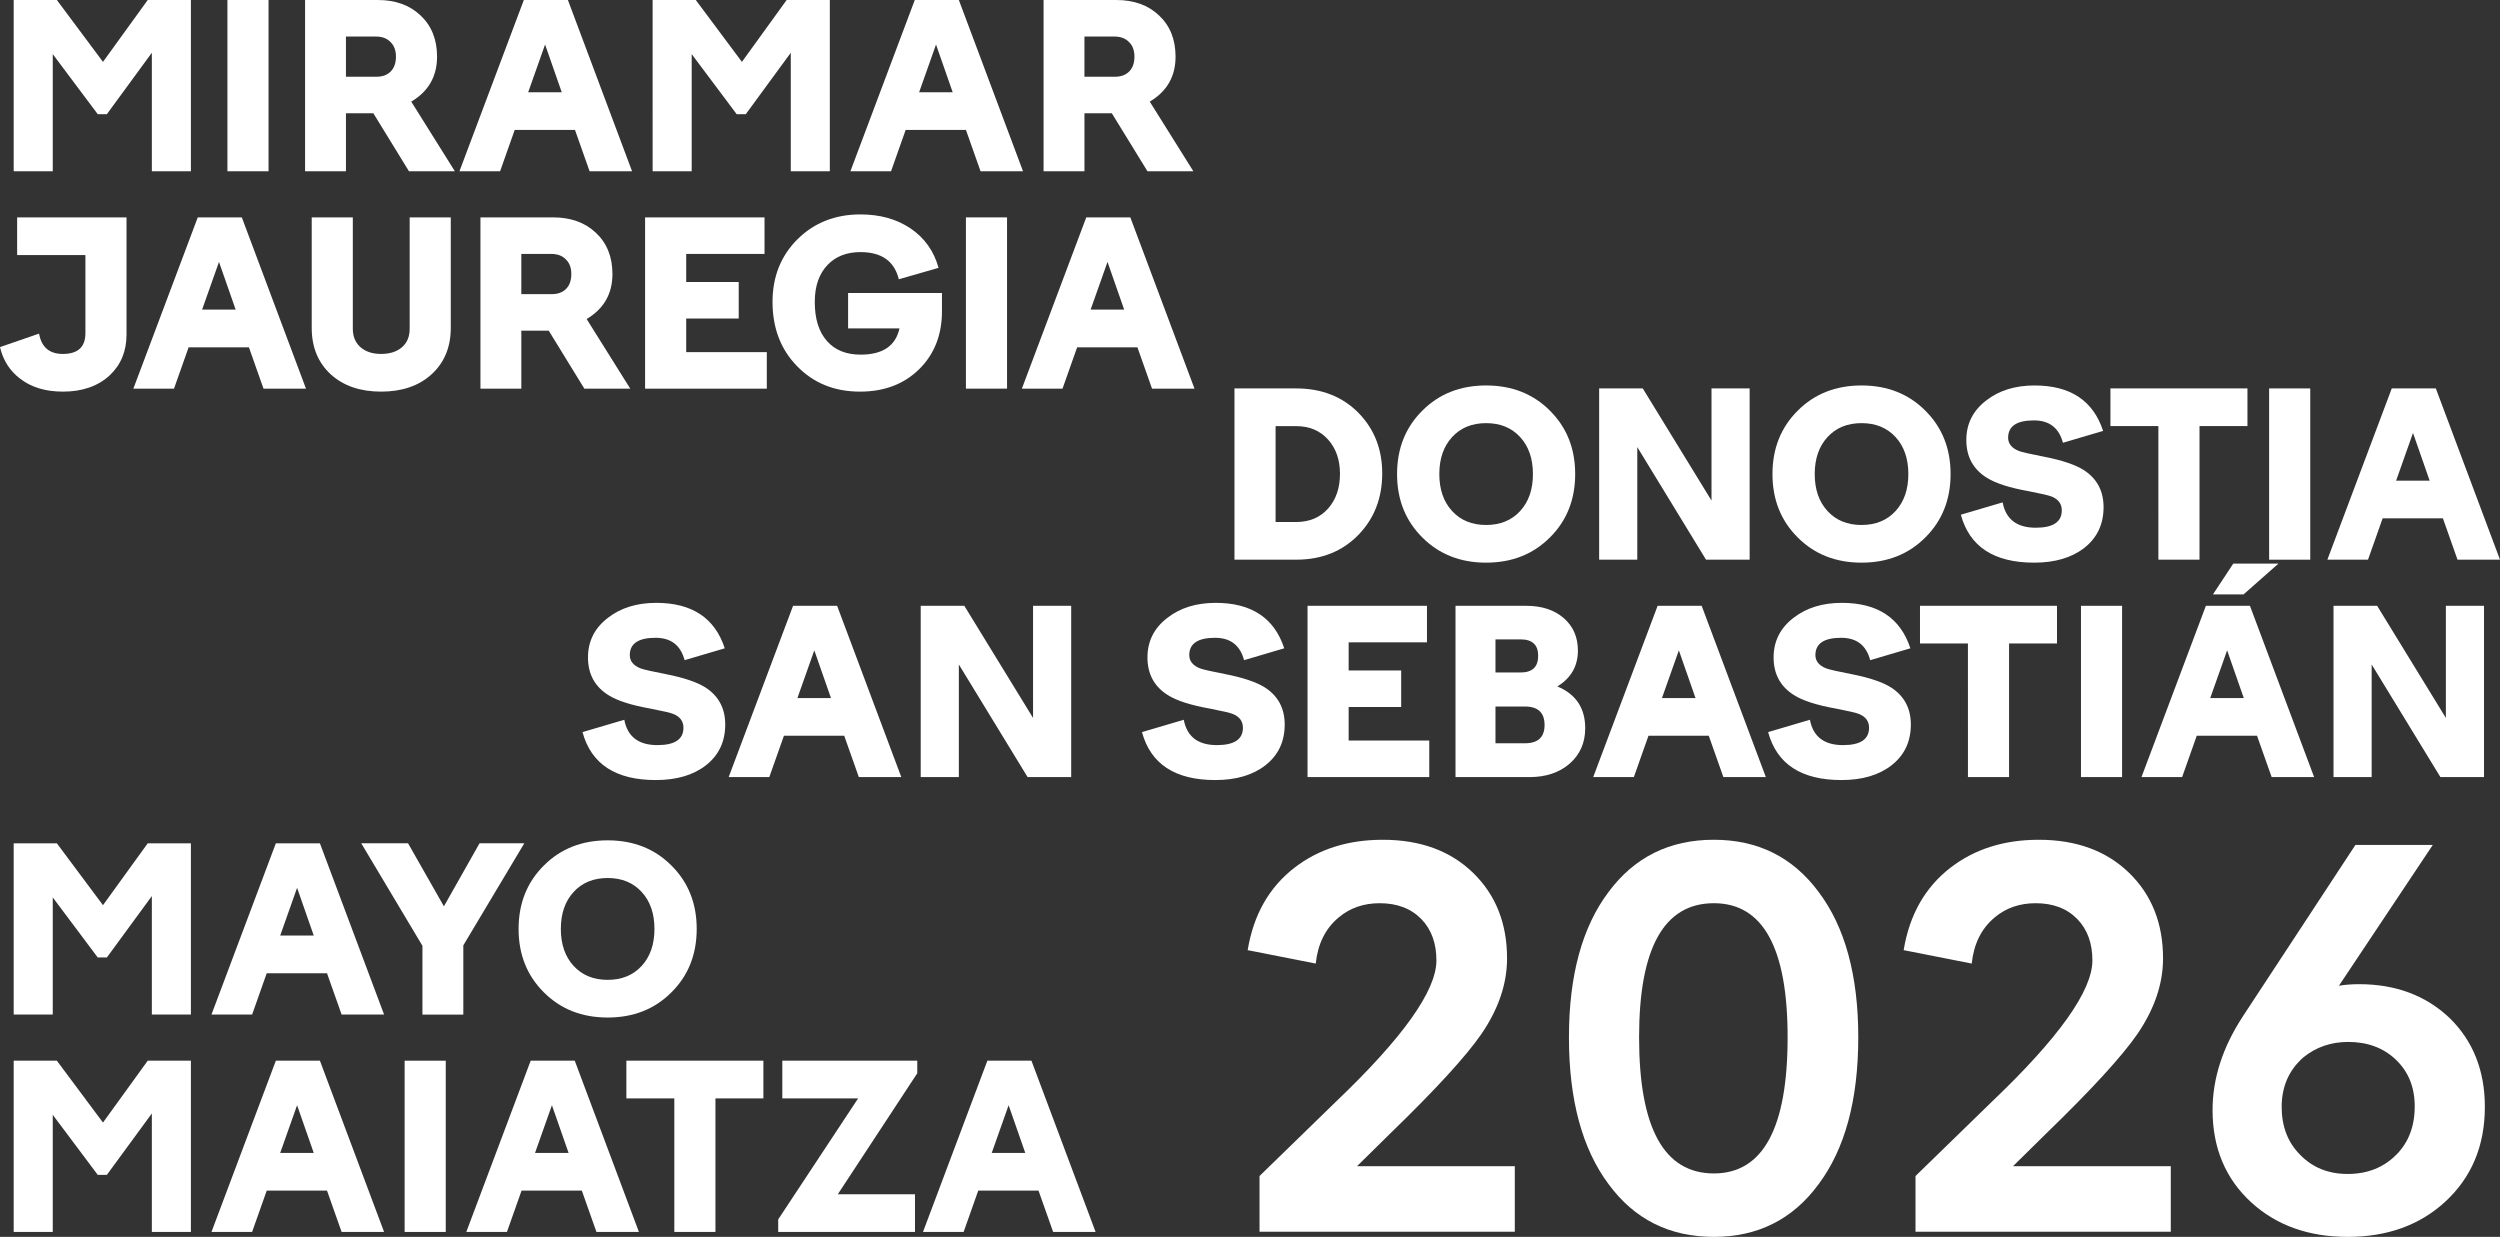
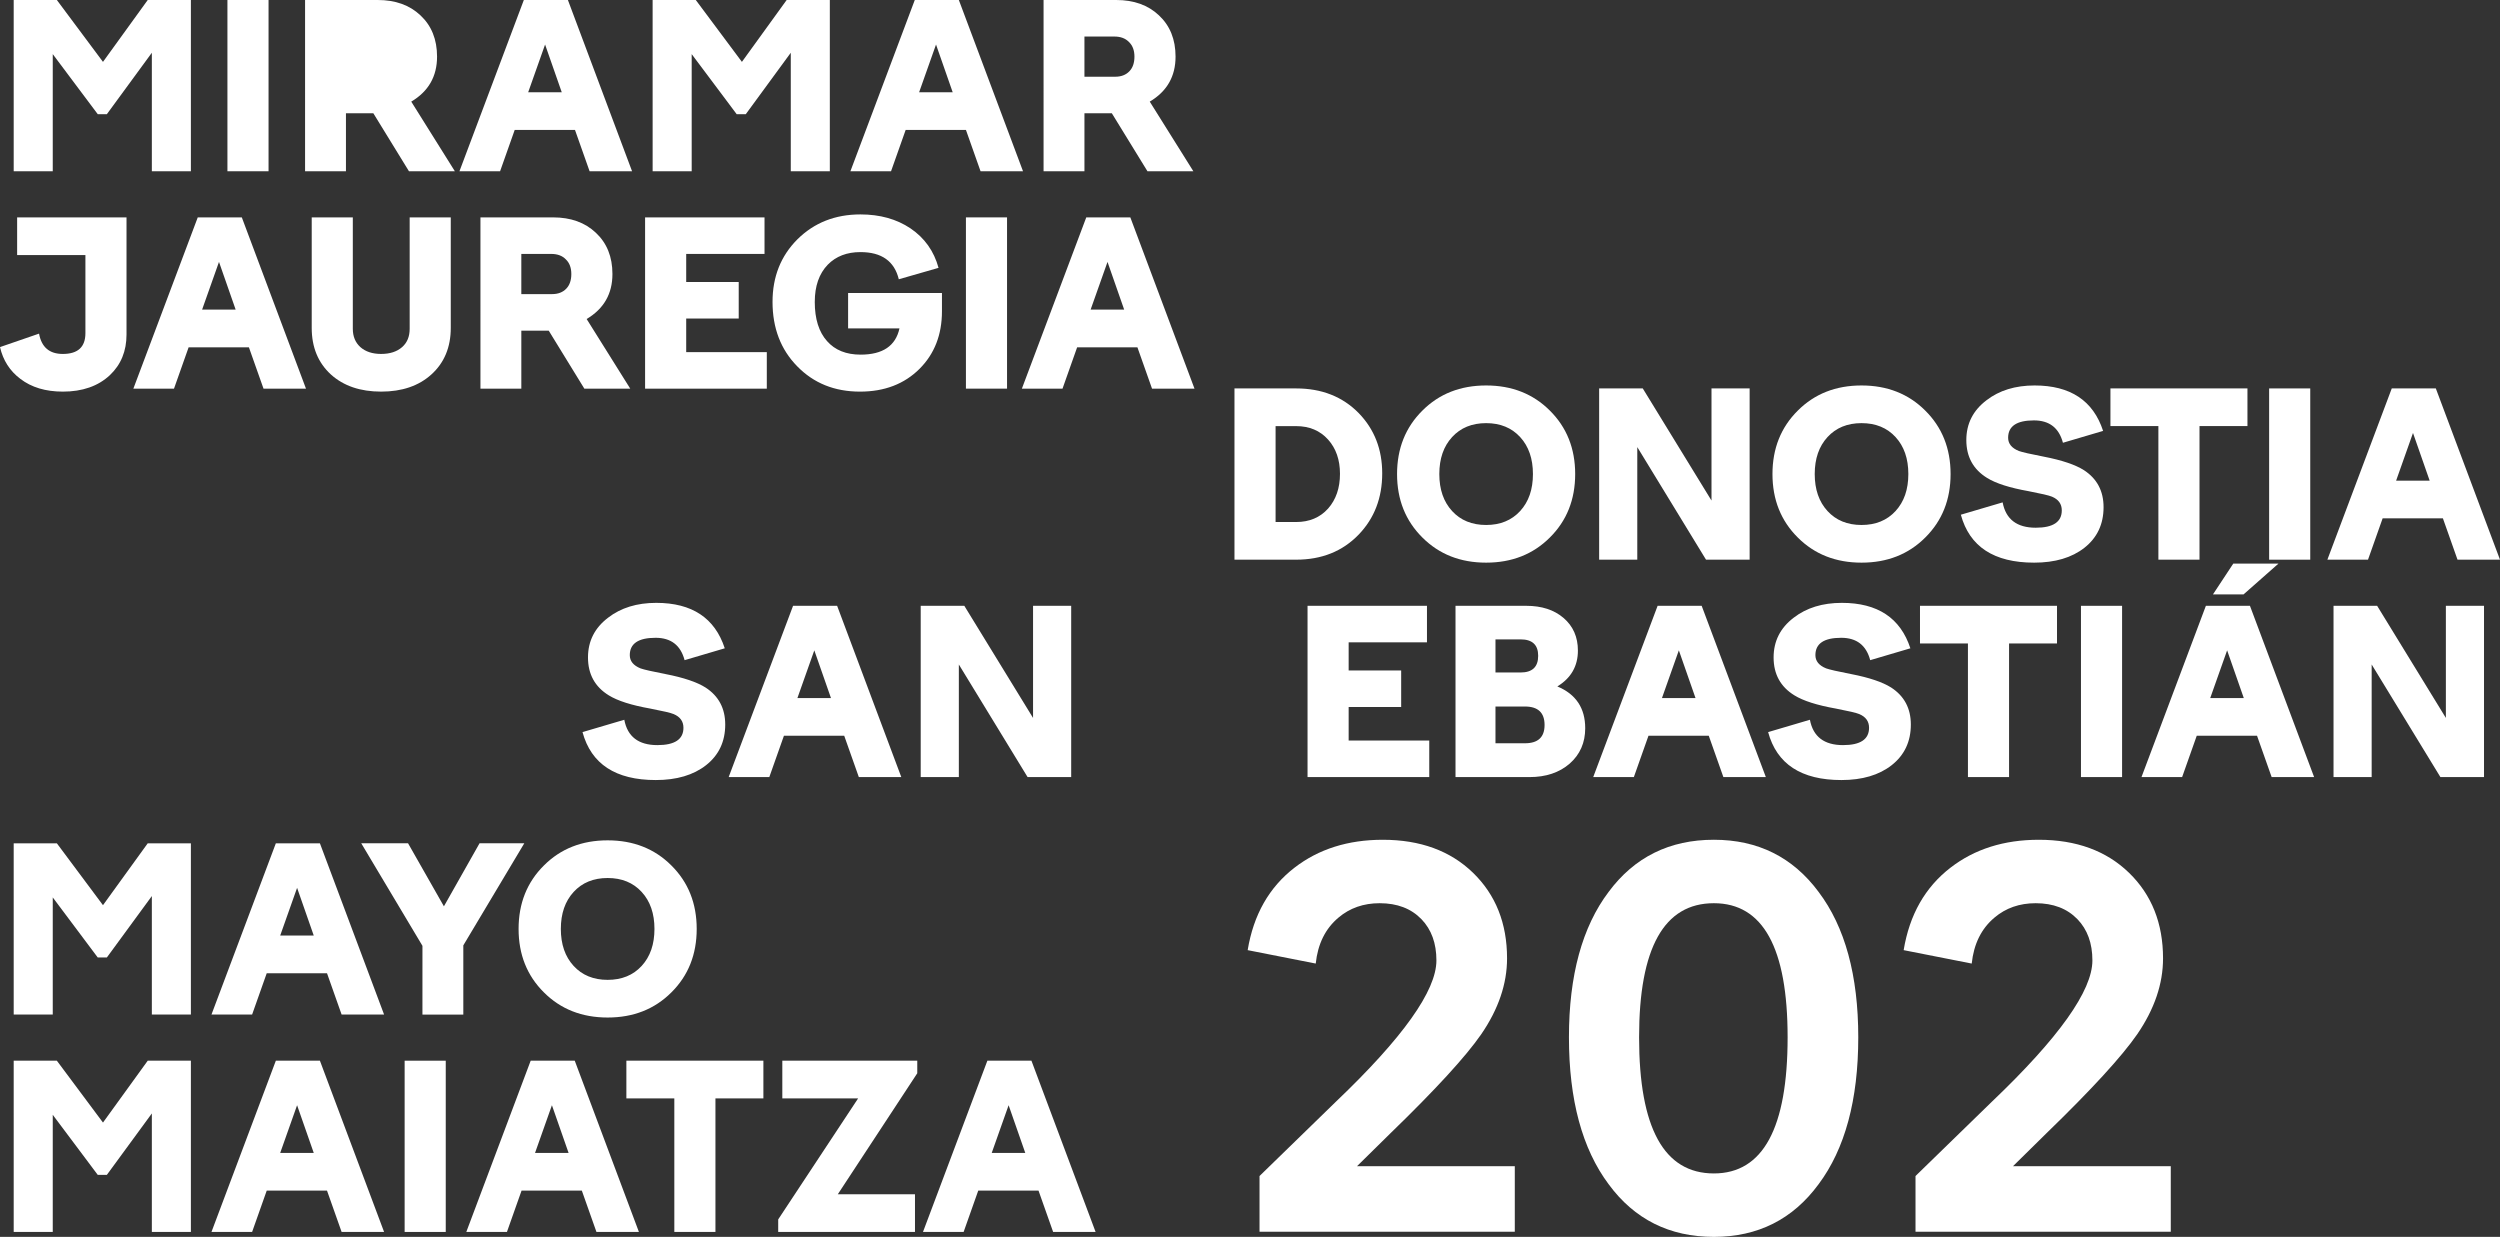
<svg xmlns="http://www.w3.org/2000/svg" xmlns:ns1="http://www.inkscape.org/namespaces/inkscape" xmlns:ns2="http://sodipodi.sourceforge.net/DTD/sodipodi-0.dtd" width="231.87" height="114.718" id="svg4302" version="1.1" ns1:version="0.48.5 r10040" ns2:docname="cabeceraRight2026.svg">
  <rect width="100%" height="100%" fill="#333333" stroke="none" />
  <defs id="defs4304" />
  <ns2:namedview id="base" pagecolor="#ffffff" bordercolor="#666666" borderopacity="1.0" ns1:pageopacity="0.0" ns1:pageshadow="2" ns1:zoom="0.98994949" ns1:cx="20.484001" ns1:cy="-110.57686" ns1:document-units="px" ns1:current-layer="layer1" showgrid="false" fit-margin-top="0" fit-margin-left="0" fit-margin-right="0" fit-margin-bottom="0" ns1:window-width="2048" ns1:window-height="1089" ns1:window-x="-8" ns1:window-y="119" ns1:window-maximized="1" />
  <g ns1:label="Layer 1" ns1:groupmode="layer" id="layer1" transform="translate(-421.208,-366.432)">
    <path ns1:connector-curvature="0" d="m 422.478,366.432 4.003,0 4.278,5.739 4.151,-5.739 4.003,0 0,15.884 -3.621,0 0,-10.992 -4.172,5.697 -0.847,0 -4.172,-5.57 0,10.865 -3.622,0 z" style="font-size:16.943px;font-variant:normal;font-weight:900;font-stretch:normal;writing-mode:lr-tb;fill:#ffffff;fill-opacity:1;fill-rule:nonzero;stroke:none;font-family:Factor A Black;-inkscape-font-specification:FactorABlack" id="path4152" />
    <path ns1:connector-curvature="0" d="m 442.302,366.432 3.813,0 0,15.884 -3.813,0 z" style="font-size:16.943px;font-variant:normal;font-weight:900;font-stretch:normal;writing-mode:lr-tb;fill:#ffffff;fill-opacity:1;fill-rule:nonzero;stroke:none;font-family:Factor A Black;-inkscape-font-specification:FactorABlack" id="path4154" />
-     <path ns1:connector-curvature="0" d="m 449.503,366.432 6.736,0 c 1.638,1e-5 2.958,0.473 3.96,1.419 1.031,0.96 1.546,2.238 1.546,3.833 -2e-5,1.836 -0.798,3.227 -2.393,4.173 l 4.045,6.46 -4.257,0 -3.304,-5.379 -2.541,0 0,5.379 -3.791,0 z m 3.791,3.389 0,3.727 2.859,0 c 0.551,10e-6 0.988,-0.169 1.313,-0.508 0.311,-0.325 0.466,-0.777 0.466,-1.356 -1e-5,-0.579 -0.169,-1.03 -0.508,-1.355 -0.325,-0.339 -0.777,-0.508 -1.355,-0.508 z" style="font-size:16.943px;font-variant:normal;font-weight:900;font-stretch:normal;writing-mode:lr-tb;fill:#ffffff;fill-opacity:1;fill-rule:nonzero;stroke:none;font-family:Factor A Black;-inkscape-font-specification:FactorABlack" id="path4156" />
+     <path ns1:connector-curvature="0" d="m 449.503,366.432 6.736,0 c 1.638,1e-5 2.958,0.473 3.96,1.419 1.031,0.96 1.546,2.238 1.546,3.833 -2e-5,1.836 -0.798,3.227 -2.393,4.173 l 4.045,6.46 -4.257,0 -3.304,-5.379 -2.541,0 0,5.379 -3.791,0 z c 0.551,10e-6 0.988,-0.169 1.313,-0.508 0.311,-0.325 0.466,-0.777 0.466,-1.356 -1e-5,-0.579 -0.169,-1.03 -0.508,-1.355 -0.325,-0.339 -0.777,-0.508 -1.355,-0.508 z" style="font-size:16.943px;font-variant:normal;font-weight:900;font-stretch:normal;writing-mode:lr-tb;fill:#ffffff;fill-opacity:1;fill-rule:nonzero;stroke:none;font-family:Factor A Black;-inkscape-font-specification:FactorABlack" id="path4156" />
    <path ns1:connector-curvature="0" d="m 469.793,366.432 4.087,0 5.951,15.884 -3.939,0 -1.355,-3.833 -5.591,0 -1.356,3.833 -3.769,0 z m 3.516,8.556 -1.546,-4.426 -1.567,4.426 z" style="font-size:16.943px;font-variant:normal;font-weight:900;font-stretch:normal;writing-mode:lr-tb;fill:#ffffff;fill-opacity:1;fill-rule:nonzero;stroke:none;font-family:Factor A Black;-inkscape-font-specification:FactorABlack" id="path4158" />
    <path ns1:connector-curvature="0" d="m 481.738,366.432 4.003,0 4.278,5.739 4.151,-5.739 4.003,0 0,15.884 -3.621,0 0,-10.992 -4.172,5.697 -0.847,0 -4.172,-5.57 0,10.865 -3.622,0 z" style="font-size:16.943px;font-variant:normal;font-weight:900;font-stretch:normal;writing-mode:lr-tb;fill:#ffffff;fill-opacity:1;fill-rule:nonzero;stroke:none;font-family:Factor A Black;-inkscape-font-specification:FactorABlack" id="path4160" />
    <path ns1:connector-curvature="0" d="m 506.052,366.432 4.087,0 5.952,15.884 -3.939,0 -1.355,-3.833 -5.591,0 -1.356,3.833 -3.769,0 z m 3.516,8.556 -1.546,-4.426 -1.567,4.426 z" style="font-size:16.943px;font-variant:normal;font-weight:900;font-stretch:normal;writing-mode:lr-tb;fill:#ffffff;fill-opacity:1;fill-rule:nonzero;stroke:none;font-family:Factor A Black;-inkscape-font-specification:FactorABlack" id="path4162" />
    <path ns1:connector-curvature="0" d="m 517.997,366.432 6.736,0 c 1.638,1e-5 2.958,0.473 3.96,1.419 1.031,0.96 1.546,2.238 1.546,3.833 -1e-5,1.836 -0.798,3.227 -2.393,4.173 l 4.045,6.46 -4.257,0 -3.304,-5.379 -2.541,0 0,5.379 -3.791,0 z m 3.791,3.389 0,3.727 2.859,0 c 0.551,10e-6 0.988,-0.169 1.313,-0.508 0.311,-0.325 0.466,-0.777 0.466,-1.356 -10e-6,-0.579 -0.169,-1.03 -0.508,-1.355 -0.325,-0.339 -0.777,-0.508 -1.355,-0.508 z" style="font-size:16.943px;font-variant:normal;font-weight:900;font-stretch:normal;writing-mode:lr-tb;fill:#ffffff;fill-opacity:1;fill-rule:nonzero;stroke:none;font-family:Factor A Black;-inkscape-font-specification:FactorABlack" id="path4164" />
    <path ns1:connector-curvature="0" d="m 427.032,402.754 c -1.596,0 -2.909,-0.395 -3.939,-1.186 -0.974,-0.734 -1.603,-1.716 -1.885,-2.944 l 3.622,-1.249 c 0.226,1.256 0.96,1.885 2.203,1.885 1.398,10e-6 2.097,-0.642 2.097,-1.927 l 0,-7.243 -6.333,0 0,-3.495 10.145,0 0,10.865 c -10e-6,1.539 -0.515,2.796 -1.546,3.77 -1.087,1.016 -2.541,1.525 -4.363,1.525 z" style="font-size:16.943px;font-variant:normal;font-weight:900;font-stretch:normal;writing-mode:lr-tb;fill:#ffffff;fill-opacity:1;fill-rule:nonzero;stroke:none;font-family:Factor A Black;-inkscape-font-specification:FactorABlack" id="path4166" />
    <path ns1:connector-curvature="0" d="m 439.549,386.594 4.087,0 5.951,15.884 -3.939,0 -1.355,-3.833 -5.591,0 -1.356,3.833 -3.769,0 z m 3.516,8.556 -1.546,-4.426 -1.567,4.426 z" style="font-size:16.943px;font-variant:normal;font-weight:900;font-stretch:normal;writing-mode:lr-tb;fill:#ffffff;fill-opacity:1;fill-rule:nonzero;stroke:none;font-family:Factor A Black;-inkscape-font-specification:FactorABlack" id="path4168" />
    <path ns1:connector-curvature="0" d="m 456.556,399.259 c 0.819,10e-6 1.469,-0.212 1.949,-0.635 0.466,-0.409 0.699,-0.974 0.699,-1.694 l 0,-10.336 3.812,0 0,10.251 c -10e-6,1.793 -0.6,3.233 -1.8,4.32 -1.172,1.059 -2.725,1.589 -4.659,1.589 -1.934,0 -3.487,-0.53 -4.659,-1.589 -1.186,-1.087 -1.779,-2.527 -1.779,-4.32 l 0,-10.251 3.812,0 0,10.336 c -10e-6,0.706 0.233,1.27 0.699,1.694 0.48,0.424 1.122,0.635 1.927,0.635 z" style="font-size:16.943px;font-variant:normal;font-weight:900;font-stretch:normal;writing-mode:lr-tb;fill:#ffffff;fill-opacity:1;fill-rule:nonzero;stroke:none;font-family:Factor A Black;-inkscape-font-specification:FactorABlack" id="path4170" />
    <path ns1:connector-curvature="0" d="m 465.769,386.594 6.736,0 c 1.638,2e-5 2.958,0.473 3.96,1.419 1.031,0.96 1.546,2.238 1.546,3.833 -10e-6,1.836 -0.798,3.227 -2.393,4.173 l 4.045,6.46 -4.257,0 -3.304,-5.379 -2.541,0 0,5.379 -3.791,0 z m 3.791,3.389 0,3.727 2.859,0 c 0.551,1e-5 0.988,-0.169 1.313,-0.508 0.311,-0.325 0.466,-0.777 0.466,-1.356 -10e-6,-0.579 -0.169,-1.03 -0.508,-1.355 -0.325,-0.339 -0.777,-0.508 -1.355,-0.508 z" style="font-size:16.943px;font-variant:normal;font-weight:900;font-stretch:normal;writing-mode:lr-tb;fill:#ffffff;fill-opacity:1;fill-rule:nonzero;stroke:none;font-family:Factor A Black;-inkscape-font-specification:FactorABlack" id="path4172" />
    <path ns1:connector-curvature="0" d="m 481.039,386.594 11.077,0 0,3.389 -7.264,0 0,2.605 4.871,0 0,3.389 -4.871,0 0,3.113 7.476,0 0,3.389 -11.289,0 z" style="font-size:16.943px;font-variant:normal;font-weight:900;font-stretch:normal;writing-mode:lr-tb;fill:#ffffff;fill-opacity:1;fill-rule:nonzero;stroke:none;font-family:Factor A Black;-inkscape-font-specification:FactorABlack" id="path4174" />
    <path ns1:connector-curvature="0" d="m 496.776,394.431 c 0,1.581 0.381,2.796 1.143,3.643 0.734,0.833 1.772,1.25 3.113,1.25 2.048,0 3.248,-0.812 3.601,-2.436 l -4.765,0 0,-3.283 8.705,0 0,1.695 c -2e-5,2.174 -0.692,3.953 -2.076,5.337 -1.412,1.412 -3.254,2.118 -5.527,2.118 -2.358,0 -4.299,-0.784 -5.824,-2.351 -1.525,-1.553 -2.287,-3.544 -2.287,-5.973 0,-2.33 0.769,-4.264 2.308,-5.803 1.553,-1.539 3.502,-2.309 5.845,-2.309 1.808,2e-5 3.354,0.431 4.639,1.292 1.313,0.889 2.181,2.111 2.605,3.664 l -3.685,1.059 c -0.409,-1.68 -1.595,-2.52 -3.558,-2.52 -1.256,10e-6 -2.266,0.388 -3.028,1.165 -0.805,0.833 -1.207,1.984 -1.207,3.452 z" style="font-size:16.943px;font-variant:normal;font-weight:900;font-stretch:normal;writing-mode:lr-tb;fill:#ffffff;fill-opacity:1;fill-rule:nonzero;stroke:none;font-family:Factor A Black;-inkscape-font-specification:FactorABlack" id="path4176" />
    <path ns1:connector-curvature="0" d="m 510.796,386.594 3.813,0 0,15.884 -3.813,0 z" style="font-size:16.943px;font-variant:normal;font-weight:900;font-stretch:normal;writing-mode:lr-tb;fill:#ffffff;fill-opacity:1;fill-rule:nonzero;stroke:none;font-family:Factor A Black;-inkscape-font-specification:FactorABlack" id="path4178" />
    <path ns1:connector-curvature="0" d="m 521.957,386.594 4.087,0 5.951,15.884 -3.939,0 -1.355,-3.833 -5.591,0 -1.356,3.833 -3.769,0 z m 3.516,8.556 -1.546,-4.426 -1.567,4.426 z" style="font-size:16.943px;font-variant:normal;font-weight:900;font-stretch:normal;writing-mode:lr-tb;fill:#ffffff;fill-opacity:1;fill-rule:nonzero;stroke:none;font-family:Factor A Black;-inkscape-font-specification:FactorABlack" id="path4180" />
    <path ns1:connector-curvature="0" d="m 422.478,444.647 4.003,0 4.278,5.739 4.151,-5.739 4.003,0 0,15.884 -3.621,0 0,-10.992 -4.172,5.697 -0.847,0 -4.172,-5.57 0,10.865 -3.622,0 z" style="font-size:16.943px;font-variant:normal;font-weight:900;font-stretch:normal;writing-mode:lr-tb;fill:#ffffff;fill-opacity:1;fill-rule:nonzero;stroke:none;font-family:Factor A Black;-inkscape-font-specification:FactorABlack" id="path4182" />
    <path ns1:connector-curvature="0" d="m 446.792,444.647 4.087,0 5.952,15.884 -3.939,0 -1.355,-3.833 -5.591,0 -1.356,3.833 -3.769,0 z m 3.516,8.556 -1.546,-4.426 -1.567,4.426 z" style="font-size:16.943px;font-variant:normal;font-weight:900;font-stretch:normal;writing-mode:lr-tb;fill:#ffffff;fill-opacity:1;fill-rule:nonzero;stroke:none;font-family:Factor A Black;-inkscape-font-specification:FactorABlack" id="path4184" />
    <path ns1:connector-curvature="0" d="m 460.39,454.156 -5.676,-9.51 4.341,0 3.325,5.845 3.304,-5.845 4.151,0 -5.655,9.467 0,6.418 -3.791,0 z" style="font-size:16.943px;font-variant:normal;font-weight:900;font-stretch:normal;writing-mode:lr-tb;fill:#ffffff;fill-opacity:1;fill-rule:nonzero;stroke:none;font-family:Factor A Black;-inkscape-font-specification:FactorABlack" id="path4186" />
    <path ns1:connector-curvature="0" d="m 469.306,452.589 c -1e-5,-2.372 0.784,-4.335 2.351,-5.888 1.553,-1.553 3.523,-2.329 5.909,-2.329 2.386,10e-6 4.356,0.776 5.909,2.329 1.567,1.553 2.351,3.516 2.351,5.888 -10e-6,2.372 -0.784,4.335 -2.351,5.888 -1.553,1.553 -3.523,2.329 -5.909,2.329 -2.386,0 -4.356,-0.776 -5.909,-2.329 -1.567,-1.553 -2.351,-3.516 -2.351,-5.888 z m 12.602,0 c -10e-6,-1.426 -0.395,-2.57 -1.186,-3.431 -0.791,-0.861 -1.843,-1.292 -3.156,-1.292 -1.313,10e-6 -2.365,0.431 -3.155,1.292 -0.791,0.861 -1.186,2.005 -1.186,3.431 0,1.426 0.395,2.57 1.186,3.431 0.791,0.861 1.842,1.292 3.155,1.292 1.313,0 2.365,-0.431 3.156,-1.292 0.791,-0.861 1.186,-2.005 1.186,-3.431 z" style="font-size:16.943px;font-variant:normal;font-weight:900;font-stretch:normal;writing-mode:lr-tb;fill:#ffffff;fill-opacity:1;fill-rule:nonzero;stroke:none;font-family:Factor A Black;-inkscape-font-specification:FactorABlack" id="path4188" />
    <path ns1:connector-curvature="0" d="m 422.478,464.809 4.003,0 4.278,5.739 4.151,-5.739 4.003,0 0,15.884 -3.621,0 0,-10.992 -4.172,5.697 -0.847,0 -4.172,-5.57 0,10.865 -3.622,0 z" style="font-size:16.943px;font-variant:normal;font-weight:900;font-stretch:normal;writing-mode:lr-tb;fill:#ffffff;fill-opacity:1;fill-rule:nonzero;stroke:none;font-family:Factor A Black;-inkscape-font-specification:FactorABlack" id="path4190" />
    <path ns1:connector-curvature="0" d="m 446.792,464.809 4.087,0 5.952,15.884 -3.939,0 -1.355,-3.833 -5.591,0 -1.356,3.833 -3.769,0 z m 3.516,8.556 -1.546,-4.426 -1.567,4.426 z" style="font-size:16.943px;font-variant:normal;font-weight:900;font-stretch:normal;writing-mode:lr-tb;fill:#ffffff;fill-opacity:1;fill-rule:nonzero;stroke:none;font-family:Factor A Black;-inkscape-font-specification:FactorABlack" id="path4192" />
    <path ns1:connector-curvature="0" d="m 458.737,464.809 3.813,0 0,15.884 -3.813,0 z" style="font-size:16.943px;font-variant:normal;font-weight:900;font-stretch:normal;writing-mode:lr-tb;fill:#ffffff;fill-opacity:1;fill-rule:nonzero;stroke:none;font-family:Factor A Black;-inkscape-font-specification:FactorABlack" id="path4194" />
    <path ns1:connector-curvature="0" d="m 470.428,464.809 4.087,0 5.951,15.884 -3.939,0 -1.355,-3.833 -5.591,0 -1.356,3.833 -3.769,0 z m 3.516,8.556 -1.546,-4.426 -1.567,4.426 z" style="font-size:16.943px;font-variant:normal;font-weight:900;font-stretch:normal;writing-mode:lr-tb;fill:#ffffff;fill-opacity:1;fill-rule:nonzero;stroke:none;font-family:Factor A Black;-inkscape-font-specification:FactorABlack" id="path4196" />
    <path ns1:connector-curvature="0" d="m 483.75,468.304 -4.447,0 0,-3.495 12.708,0 0,3.495 -4.447,0 0,12.39 -3.813,0 z" style="font-size:16.943px;font-variant:normal;font-weight:900;font-stretch:normal;writing-mode:lr-tb;fill:#ffffff;fill-opacity:1;fill-rule:nonzero;stroke:none;font-family:Factor A Black;-inkscape-font-specification:FactorABlack" id="path4198" />
    <path ns1:connector-curvature="0" d="m 506.283,464.809 0,1.165 -7.371,11.225 7.159,0 0,3.495 -12.686,0 0,-1.165 7.413,-11.225 -7.032,0 0,-3.495 z" style="font-size:16.943px;font-variant:normal;font-weight:900;font-stretch:normal;writing-mode:lr-tb;fill:#ffffff;fill-opacity:1;fill-rule:nonzero;stroke:none;font-family:Factor A Black;-inkscape-font-specification:FactorABlack" id="path4200" />
    <path ns1:connector-curvature="0" d="m 512.785,464.809 4.087,0 5.951,15.884 -3.939,0 -1.355,-3.833 -5.591,0 -1.356,3.833 -3.769,0 z m 3.516,8.556 -1.546,-4.426 -1.567,4.426 z" style="font-size:16.943px;font-variant:normal;font-weight:900;font-stretch:normal;writing-mode:lr-tb;fill:#ffffff;fill-opacity:1;fill-rule:nonzero;stroke:none;font-family:Factor A Black;-inkscape-font-specification:FactorABlack" id="path4202" />
    <path ns1:connector-curvature="0" d="m 535.703,402.458 5.719,0 c 2.372,2e-5 4.306,0.762 5.803,2.287 1.454,1.497 2.181,3.36 2.181,5.591 -10e-6,2.273 -0.727,4.165 -2.181,5.676 -1.497,1.553 -3.431,2.329 -5.803,2.329 l -5.719,0 z m 3.813,3.495 0,8.895 1.906,0 c 1.228,0 2.217,-0.416 2.965,-1.249 0.734,-0.833 1.101,-1.906 1.101,-3.219 -10e-6,-1.299 -0.367,-2.358 -1.101,-3.177 -0.748,-0.833 -1.736,-1.249 -2.965,-1.249 z" style="font-size:16.943px;font-variant:normal;font-weight:900;font-stretch:normal;writing-mode:lr-tb;fill:#ffffff;fill-opacity:1;fill-rule:nonzero;stroke:none;font-family:Factor A Black;-inkscape-font-specification:FactorABlack" id="path4204" />
    <path ns1:connector-curvature="0" d="m 550.783,410.4 c 0,-2.372 0.784,-4.335 2.351,-5.888 1.553,-1.553 3.523,-2.329 5.909,-2.329 2.386,10e-6 4.356,0.776 5.909,2.329 1.567,1.553 2.351,3.516 2.351,5.888 -2e-5,2.372 -0.784,4.335 -2.351,5.888 -1.553,1.553 -3.523,2.329 -5.909,2.329 -2.386,0 -4.356,-0.776 -5.909,-2.329 -1.567,-1.553 -2.351,-3.516 -2.351,-5.888 z m 12.602,0 c -10e-6,-1.426 -0.395,-2.57 -1.186,-3.431 -0.791,-0.861 -1.843,-1.292 -3.156,-1.292 -1.313,1e-5 -2.365,0.431 -3.155,1.292 -0.791,0.861 -1.186,2.005 -1.186,3.431 0,1.426 0.395,2.57 1.186,3.431 0.791,0.861 1.842,1.292 3.155,1.292 1.313,0 2.365,-0.431 3.156,-1.292 0.791,-0.861 1.186,-2.005 1.186,-3.431 z" style="font-size:16.943px;font-variant:normal;font-weight:900;font-stretch:normal;writing-mode:lr-tb;fill:#ffffff;fill-opacity:1;fill-rule:nonzero;stroke:none;font-family:Factor A Black;-inkscape-font-specification:FactorABlack" id="path4206" />
    <path ns1:connector-curvature="0" d="m 569.526,402.458 4.045,0 6.375,10.399 0,-10.399 3.537,0 0,15.884 -4.045,0 -6.375,-10.442 0,10.442 -3.537,0 z" style="font-size:16.943px;font-variant:normal;font-weight:900;font-stretch:normal;writing-mode:lr-tb;fill:#ffffff;fill-opacity:1;fill-rule:nonzero;stroke:none;font-family:Factor A Black;-inkscape-font-specification:FactorABlack" id="path4208" />
    <path ns1:connector-curvature="0" d="m 585.601,410.4 c 0,-2.372 0.784,-4.335 2.351,-5.888 1.553,-1.553 3.523,-2.329 5.909,-2.329 2.386,10e-6 4.356,0.776 5.909,2.329 1.567,1.553 2.351,3.516 2.351,5.888 -3e-5,2.372 -0.784,4.335 -2.351,5.888 -1.553,1.553 -3.523,2.329 -5.909,2.329 -2.386,0 -4.356,-0.776 -5.909,-2.329 -1.567,-1.553 -2.351,-3.516 -2.351,-5.888 z m 12.602,0 c -10e-6,-1.426 -0.395,-2.57 -1.186,-3.431 -0.791,-0.861 -1.843,-1.292 -3.156,-1.292 -1.313,1e-5 -2.365,0.431 -3.155,1.292 -0.791,0.861 -1.186,2.005 -1.186,3.431 0,1.426 0.395,2.57 1.186,3.431 0.791,0.861 1.842,1.292 3.155,1.292 1.313,0 2.365,-0.431 3.156,-1.292 0.791,-0.861 1.186,-2.005 1.186,-3.431 z" style="font-size:16.943px;font-variant:normal;font-weight:900;font-stretch:normal;writing-mode:lr-tb;fill:#ffffff;fill-opacity:1;fill-rule:nonzero;stroke:none;font-family:Factor A Black;-inkscape-font-specification:FactorABlack" id="path4210" />
    <path ns1:connector-curvature="0" d="m 612.541,407.498 c -0.367,-1.384 -1.264,-2.075 -2.69,-2.075 -1.596,2e-5 -2.393,0.536 -2.393,1.609 0,0.551 0.332,0.96 0.995,1.228 0.311,0.113 1.087,0.29 2.33,0.53 1.666,0.324 2.902,0.741 3.706,1.249 1.214,0.791 1.821,1.934 1.821,3.431 -10e-6,1.581 -0.593,2.838 -1.779,3.77 -1.172,0.918 -2.725,1.377 -4.659,1.377 -3.728,0 -5.994,-1.482 -6.799,-4.447 l 3.876,-1.144 c 0.296,1.567 1.32,2.351 3.071,2.351 1.61,0 2.415,-0.536 2.415,-1.609 -10e-6,-0.593 -0.304,-1.016 -0.911,-1.271 -0.268,-0.113 -0.989,-0.282 -2.161,-0.508 -1.751,-0.311 -3.035,-0.72 -3.854,-1.229 -1.285,-0.791 -1.927,-1.962 -1.927,-3.515 0,-1.511 0.621,-2.74 1.863,-3.685 1.186,-0.918 2.676,-1.377 4.469,-1.377 3.318,10e-6 5.436,1.405 6.354,4.215 z" style="font-size:16.943px;font-variant:normal;font-weight:900;font-stretch:normal;writing-mode:lr-tb;fill:#ffffff;fill-opacity:1;fill-rule:nonzero;stroke:none;font-family:Factor A Black;-inkscape-font-specification:FactorABlack" id="path4212" />
    <path ns1:connector-curvature="0" d="m 621.394,405.952 -4.447,0 0,-3.495 12.708,0 0,3.495 -4.447,0 0,12.39 -3.813,0 z" style="font-size:16.943px;font-variant:normal;font-weight:900;font-stretch:normal;writing-mode:lr-tb;fill:#ffffff;fill-opacity:1;fill-rule:nonzero;stroke:none;font-family:Factor A Black;-inkscape-font-specification:FactorABlack" id="path4214" />
    <path ns1:connector-curvature="0" d="m 631.666,402.458 3.813,0 0,15.884 -3.813,0 z" style="font-size:16.943px;font-variant:normal;font-weight:900;font-stretch:normal;writing-mode:lr-tb;fill:#ffffff;fill-opacity:1;fill-rule:nonzero;stroke:none;font-family:Factor A Black;-inkscape-font-specification:FactorABlack" id="path4216" />
    <path ns1:connector-curvature="0" d="m 643.039,402.458 4.087,0 5.951,15.884 -3.939,0 -1.355,-3.833 -5.591,0 -1.356,3.833 -3.769,0 z m 3.516,8.556 -1.546,-4.426 -1.567,4.426 z" style="font-size:16.943px;font-variant:normal;font-weight:900;font-stretch:normal;writing-mode:lr-tb;fill:#ffffff;fill-opacity:1;fill-rule:nonzero;stroke:none;font-family:Factor A Black;-inkscape-font-specification:FactorABlack" id="path4218" />
    <path ns1:connector-curvature="0" d="m 484.703,427.661 c -0.367,-1.384 -1.264,-2.075 -2.69,-2.075 -1.596,10e-6 -2.393,0.536 -2.393,1.609 0,0.551 0.332,0.96 0.995,1.228 0.311,0.113 1.087,0.29 2.33,0.53 1.666,0.324 2.902,0.741 3.706,1.249 1.214,0.791 1.821,1.934 1.821,3.431 -10e-6,1.581 -0.593,2.838 -1.779,3.77 -1.172,0.918 -2.725,1.377 -4.659,1.377 -3.728,0 -5.994,-1.482 -6.799,-4.447 l 3.876,-1.144 c 0.296,1.567 1.32,2.351 3.071,2.351 1.61,0 2.415,-0.536 2.415,-1.609 -10e-6,-0.593 -0.304,-1.016 -0.911,-1.271 -0.268,-0.113 -0.989,-0.282 -2.161,-0.508 -1.751,-0.311 -3.035,-0.72 -3.854,-1.229 -1.285,-0.791 -1.927,-1.962 -1.927,-3.515 0,-1.511 0.621,-2.74 1.863,-3.685 1.186,-0.918 2.676,-1.377 4.469,-1.377 3.318,1e-5 5.436,1.405 6.354,4.215 z" style="font-size:16.943px;font-variant:normal;font-weight:900;font-stretch:normal;writing-mode:lr-tb;fill:#ffffff;fill-opacity:1;fill-rule:nonzero;stroke:none;font-family:Factor A Black;-inkscape-font-specification:FactorABlack" id="path4220" />
    <path ns1:connector-curvature="0" d="m 494.763,422.62 4.087,0 5.951,15.884 -3.939,0 -1.355,-3.833 -5.591,0 -1.356,3.833 -3.769,0 z m 3.516,8.556 -1.546,-4.426 -1.567,4.426 z" style="font-size:16.943px;font-variant:normal;font-weight:900;font-stretch:normal;writing-mode:lr-tb;fill:#ffffff;fill-opacity:1;fill-rule:nonzero;stroke:none;font-family:Factor A Black;-inkscape-font-specification:FactorABlack" id="path4222" />
    <path ns1:connector-curvature="0" d="m 506.602,422.62 4.045,0 6.375,10.399 0,-10.399 3.537,0 0,15.884 -4.045,0 -6.375,-10.442 0,10.442 -3.537,0 z" style="font-size:16.943px;font-variant:normal;font-weight:900;font-stretch:normal;writing-mode:lr-tb;fill:#ffffff;fill-opacity:1;fill-rule:nonzero;stroke:none;font-family:Factor A Black;-inkscape-font-specification:FactorABlack" id="path4224" />
-     <path ns1:connector-curvature="0" d="m 536.593,427.661 c -0.367,-1.384 -1.264,-2.075 -2.69,-2.075 -1.596,10e-6 -2.393,0.536 -2.393,1.609 -1e-5,0.551 0.332,0.96 0.995,1.228 0.311,0.113 1.087,0.29 2.33,0.53 1.666,0.324 2.902,0.741 3.706,1.249 1.214,0.791 1.821,1.934 1.821,3.431 -2e-5,1.581 -0.593,2.838 -1.779,3.77 -1.172,0.918 -2.725,1.377 -4.659,1.377 -3.728,0 -5.994,-1.482 -6.799,-4.447 l 3.876,-1.144 c 0.296,1.567 1.32,2.351 3.071,2.351 1.61,0 2.415,-0.536 2.415,-1.609 -10e-6,-0.593 -0.304,-1.016 -0.911,-1.271 -0.268,-0.113 -0.989,-0.282 -2.161,-0.508 -1.751,-0.311 -3.035,-0.72 -3.854,-1.229 -1.285,-0.791 -1.927,-1.962 -1.927,-3.515 0,-1.511 0.621,-2.74 1.863,-3.685 1.186,-0.918 2.676,-1.377 4.469,-1.377 3.318,1e-5 5.436,1.405 6.354,4.215 z" style="font-size:16.943px;font-variant:normal;font-weight:900;font-stretch:normal;writing-mode:lr-tb;fill:#ffffff;fill-opacity:1;fill-rule:nonzero;stroke:none;font-family:Factor A Black;-inkscape-font-specification:FactorABlack" id="path4226" />
    <path ns1:connector-curvature="0" d="m 542.48,422.62 11.077,0 0,3.389 -7.264,0 0,2.605 4.871,0 0,3.389 -4.871,0 0,3.113 7.476,0 0,3.389 -11.289,0 z" style="font-size:16.943px;font-variant:normal;font-weight:900;font-stretch:normal;writing-mode:lr-tb;fill:#ffffff;fill-opacity:1;fill-rule:nonzero;stroke:none;font-family:Factor A Black;-inkscape-font-specification:FactorABlack" id="path4228" />
    <path ns1:connector-curvature="0" d="m 556.204,422.62 6.566,0 c 1.426,10e-6 2.577,0.374 3.452,1.123 0.889,0.762 1.334,1.772 1.334,3.029 -10e-6,1.44 -0.635,2.548 -1.906,3.325 1.723,0.72 2.584,2.012 2.584,3.876 -2e-5,1.341 -0.48,2.436 -1.441,3.283 -0.96,0.833 -2.203,1.249 -3.727,1.249 l -6.862,0 z m 3.707,3.113 0,3.071 2.329,0 c 1.087,10e-6 1.631,-0.515 1.631,-1.546 -10e-6,-1.016 -0.544,-1.525 -1.631,-1.525 z m 0,6.227 0,3.409 2.732,0 c 1.214,0 1.821,-0.565 1.821,-1.694 -10e-6,-1.144 -0.607,-1.715 -1.821,-1.715 z" style="font-size:16.943px;font-variant:normal;font-weight:900;font-stretch:normal;writing-mode:lr-tb;fill:#ffffff;fill-opacity:1;fill-rule:nonzero;stroke:none;font-family:Factor A Black;-inkscape-font-specification:FactorABlack" id="path4230" />
    <path ns1:connector-curvature="0" d="m 574.948,422.62 4.087,0 5.951,15.884 -3.939,0 -1.355,-3.833 -5.591,0 -1.356,3.833 -3.769,0 z m 3.516,8.556 -1.546,-4.426 -1.567,4.426 z" style="font-size:16.943px;font-variant:normal;font-weight:900;font-stretch:normal;writing-mode:lr-tb;fill:#ffffff;fill-opacity:1;fill-rule:nonzero;stroke:none;font-family:Factor A Black;-inkscape-font-specification:FactorABlack" id="path4232" />
    <path ns1:connector-curvature="0" d="m 594.666,427.661 c -0.367,-1.384 -1.264,-2.075 -2.69,-2.075 -1.596,10e-6 -2.393,0.536 -2.393,1.609 -10e-6,0.551 0.332,0.96 0.995,1.228 0.311,0.113 1.087,0.29 2.33,0.53 1.666,0.324 2.902,0.741 3.706,1.249 1.214,0.791 1.821,1.934 1.821,3.431 -2e-5,1.581 -0.593,2.838 -1.779,3.77 -1.172,0.918 -2.725,1.377 -4.659,1.377 -3.728,0 -5.994,-1.482 -6.799,-4.447 l 3.876,-1.144 c 0.296,1.567 1.32,2.351 3.071,2.351 1.61,0 2.415,-0.536 2.415,-1.609 0,-0.593 -0.304,-1.016 -0.911,-1.271 -0.268,-0.113 -0.989,-0.282 -2.161,-0.508 -1.751,-0.311 -3.035,-0.72 -3.854,-1.229 -1.285,-0.791 -1.927,-1.962 -1.927,-3.515 0,-1.511 0.621,-2.74 1.863,-3.685 1.186,-0.918 2.676,-1.377 4.469,-1.377 3.318,1e-5 5.436,1.405 6.354,4.215 z" style="font-size:16.943px;font-variant:normal;font-weight:900;font-stretch:normal;writing-mode:lr-tb;fill:#ffffff;fill-opacity:1;fill-rule:nonzero;stroke:none;font-family:Factor A Black;-inkscape-font-specification:FactorABlack" id="path4234" />
    <path ns1:connector-curvature="0" d="m 603.73,426.115 -4.447,0 0,-3.495 12.708,0 0,3.495 -4.447,0 0,12.39 -3.813,0 z" style="font-size:16.943px;font-variant:normal;font-weight:900;font-stretch:normal;writing-mode:lr-tb;fill:#ffffff;fill-opacity:1;fill-rule:nonzero;stroke:none;font-family:Factor A Black;-inkscape-font-specification:FactorABlack" id="path4236" />
    <path ns1:connector-curvature="0" d="m 614.214,422.62 3.813,0 0,15.884 -3.813,0 z" style="font-size:16.943px;font-variant:normal;font-weight:900;font-stretch:normal;writing-mode:lr-tb;fill:#ffffff;fill-opacity:1;fill-rule:nonzero;stroke:none;font-family:Factor A Black;-inkscape-font-specification:FactorABlack" id="path4238" />
    <path ns1:connector-curvature="0" d="m 632.534,418.702 -3.24,2.859 -2.838,0 1.885,-2.859 z m -6.735,3.918 4.087,0 5.951,15.884 -3.939,0 -1.355,-3.833 -5.591,0 -1.356,3.833 -3.769,0 z m 3.516,8.556 -1.546,-4.426 -1.567,4.426 z" style="font-size:16.943px;font-variant:normal;font-weight:900;font-stretch:normal;writing-mode:lr-tb;fill:#ffffff;fill-opacity:1;fill-rule:nonzero;stroke:none;font-family:Factor A Black;-inkscape-font-specification:FactorABlack" id="path4240" />
    <path ns1:connector-curvature="0" d="m 637.638,422.62 4.045,0 6.375,10.399 0,-10.399 3.537,0 0,15.884 -4.045,0 -6.375,-10.442 0,10.442 -3.537,0 z" style="font-size:16.943px;font-variant:normal;font-weight:900;font-stretch:normal;writing-mode:lr-tb;fill:#ffffff;fill-opacity:1;fill-rule:nonzero;stroke:none;font-family:Factor A Black;-inkscape-font-specification:FactorABlack" id="path4242" />
    <g style="font-size:15px" id="text116">
      <path d="m 561.703,480.671 -23.676,0 0,-5.166 7.079,-6.888 c 6.218,-5.93 9.327,-10.299 9.327,-13.105 -2e-5,-1.594 -0.463,-2.869 -1.388,-3.826 -0.957,-0.989 -2.248,-1.483 -3.874,-1.483 -1.499,3e-5 -2.774,0.446 -3.826,1.339 -1.213,1.021 -1.914,2.44 -2.105,4.258 l -6.313,-1.244 c 0.542,-3.284 1.992,-5.835 4.351,-7.653 2.232,-1.722 4.959,-2.584 8.18,-2.584 3.475,4e-5 6.265,1.02 8.37,3.061 2.105,2.042 3.157,4.689 3.157,7.941 -2e-5,2.36 -0.797,4.704 -2.392,7.031 -1.434,2.073 -4.24,5.134 -8.418,9.183 l -3.109,3.061 14.636,0 z" style="font-size:47.831px;font-variant:normal;font-weight:bold;font-stretch:normal;writing-mode:lr-tb;fill:#ffffff;fill-opacity:1;fill-rule:nonzero;stroke:none;font-family:Factor A Bold;-inkscape-font-specification:FactorABold" id="path4414" />
      <path d="m 580.166,481.15 c -4.113,0 -7.366,-1.627 -9.758,-4.88 -2.455,-3.284 -3.683,-7.828 -3.683,-13.632 0,-5.739 1.228,-10.235 3.683,-13.488 2.392,-3.221 5.645,-4.832 9.758,-4.832 4.081,4e-5 7.318,1.611 9.71,4.832 2.455,3.252 3.683,7.748 3.683,13.488 -3e-5,5.804 -1.228,10.348 -3.683,13.632 -2.392,3.253 -5.629,4.88 -9.71,4.88 z m 0,-30.947 c -4.623,3e-5 -6.935,4.145 -6.935,12.435 -10e-6,8.418 2.312,12.628 6.935,12.628 4.56,1e-5 6.84,-4.209 6.84,-12.628 -2e-5,-8.29 -2.28,-12.435 -6.84,-12.435 z" style="font-size:47.831px;font-variant:normal;font-weight:bold;font-stretch:normal;writing-mode:lr-tb;fill:#ffffff;fill-opacity:1;fill-rule:nonzero;stroke:none;font-family:Factor A Bold;-inkscape-font-specification:FactorABold" id="path4416" />
      <path d="m 622.544,480.671 -23.676,0 0,-5.166 7.079,-6.888 c 6.218,-5.93 9.327,-10.299 9.327,-13.105 -2e-5,-1.594 -0.463,-2.869 -1.388,-3.826 -0.957,-0.989 -2.248,-1.483 -3.874,-1.483 -1.499,3e-5 -2.774,0.446 -3.826,1.339 -1.213,1.021 -1.914,2.44 -2.105,4.258 l -6.313,-1.244 c 0.542,-3.284 1.992,-5.835 4.351,-7.653 2.232,-1.722 4.959,-2.584 8.18,-2.584 3.475,4e-5 6.265,1.02 8.37,3.061 2.105,2.042 3.157,4.689 3.157,7.941 -2e-5,2.36 -0.797,4.704 -2.392,7.031 -1.434,2.073 -4.24,5.134 -8.418,9.183 l -3.109,3.061 14.636,0 z" style="font-size:47.831px;font-variant:normal;font-weight:bold;font-stretch:normal;writing-mode:lr-tb;fill:#ffffff;fill-opacity:1;fill-rule:nonzero;stroke:none;font-family:Factor A Bold;-inkscape-font-specification:FactorABold" id="path4418" />
-       <path d="m 638.951,481.15 c -3.603,0 -6.569,-1.052 -8.897,-3.157 -2.423,-2.2 -3.635,-5.07 -3.635,-8.609 0,-2.934 0.941,-5.836 2.822,-8.706 l 10.427,-15.88 7.176,0 -8.706,13.058 c 0.574,-0.096 1.196,-0.144 1.865,-0.144 3.38,2e-5 6.17,1.036 8.37,3.109 2.2,2.137 3.3,4.895 3.3,8.275 -2e-5,3.603 -1.228,6.537 -3.683,8.8 -2.36,2.169 -5.373,3.254 -9.04,3.254 z m 0,-5.836 c 1.818,10e-6 3.316,-0.59 4.496,-1.769 1.148,-1.148 1.722,-2.647 1.722,-4.497 -2e-5,-1.786 -0.59,-3.237 -1.771,-4.353 -1.147,-1.084 -2.614,-1.626 -4.399,-1.626 -1.595,2e-5 -2.982,0.478 -4.162,1.435 -1.339,1.18 -2.009,2.711 -2.009,4.592 -10e-6,1.818 0.574,3.301 1.721,4.449 1.148,1.179 2.615,1.769 4.401,1.769 z" style="font-size:47.831px;font-variant:normal;font-weight:bold;font-stretch:normal;writing-mode:lr-tb;fill:#ffffff;fill-opacity:1;fill-rule:nonzero;stroke:none;font-family:Factor A Bold;-inkscape-font-specification:FactorABold" id="path4420" />
    </g>
  </g>
</svg>